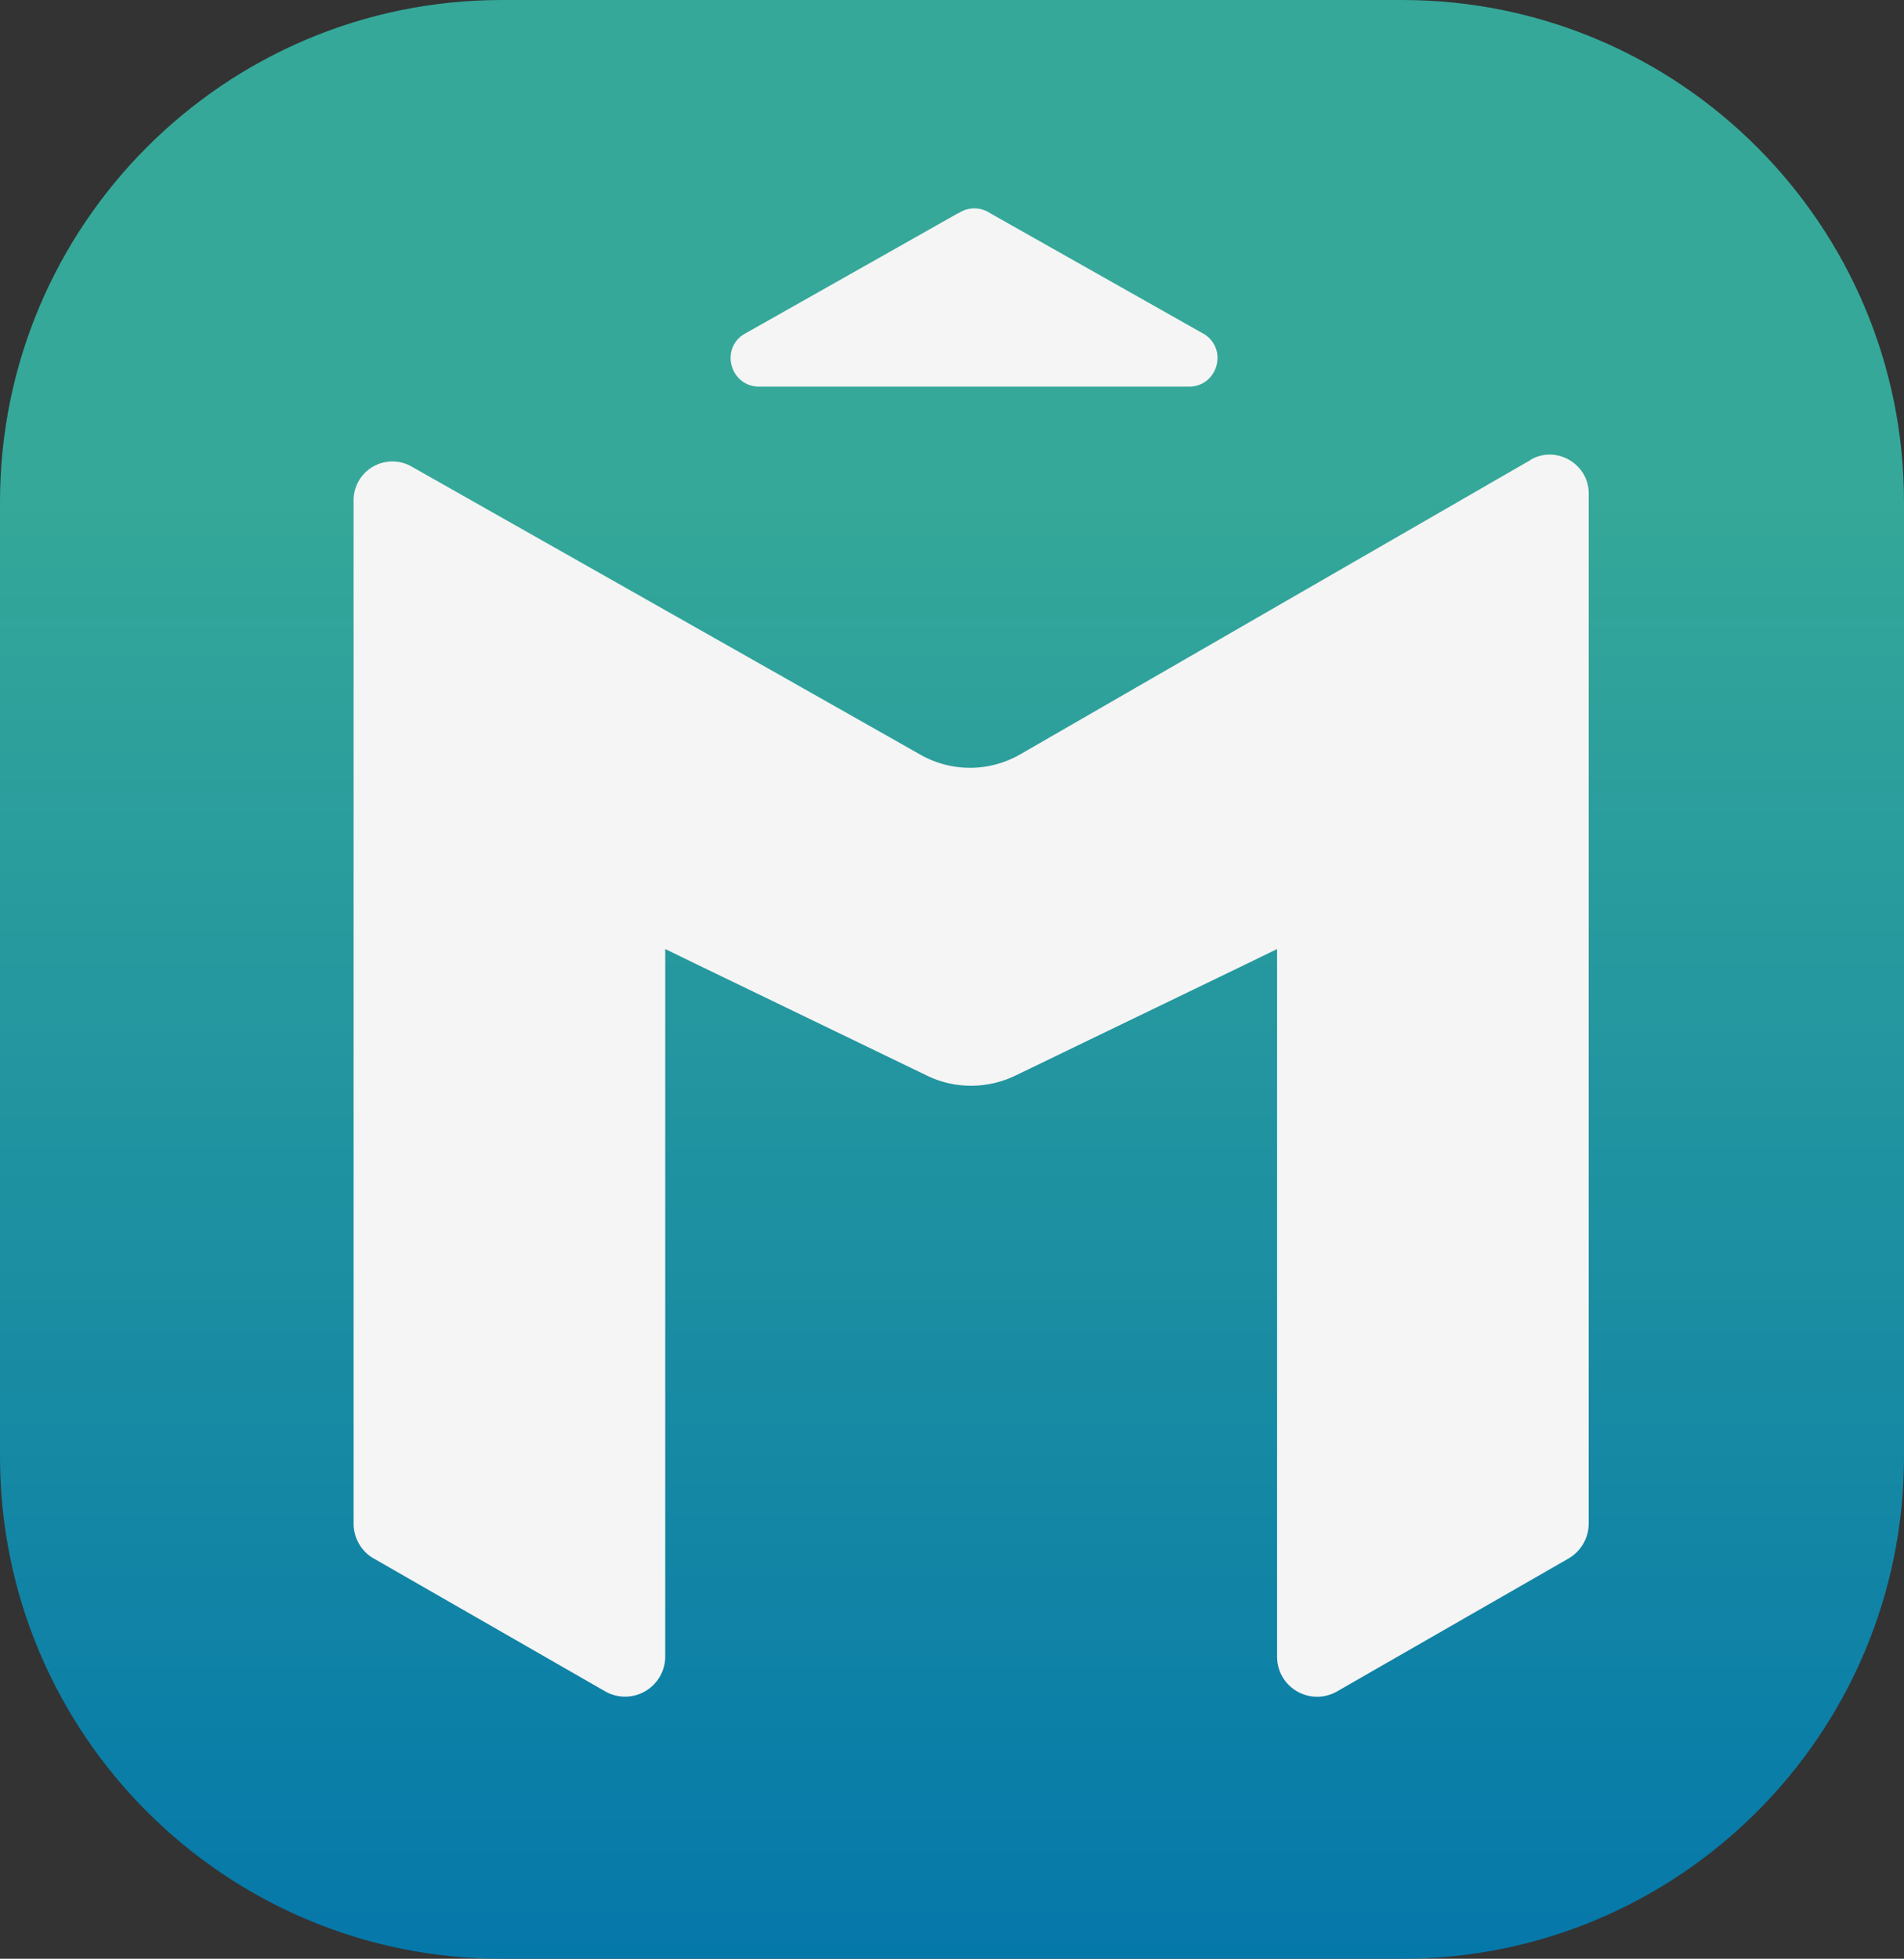
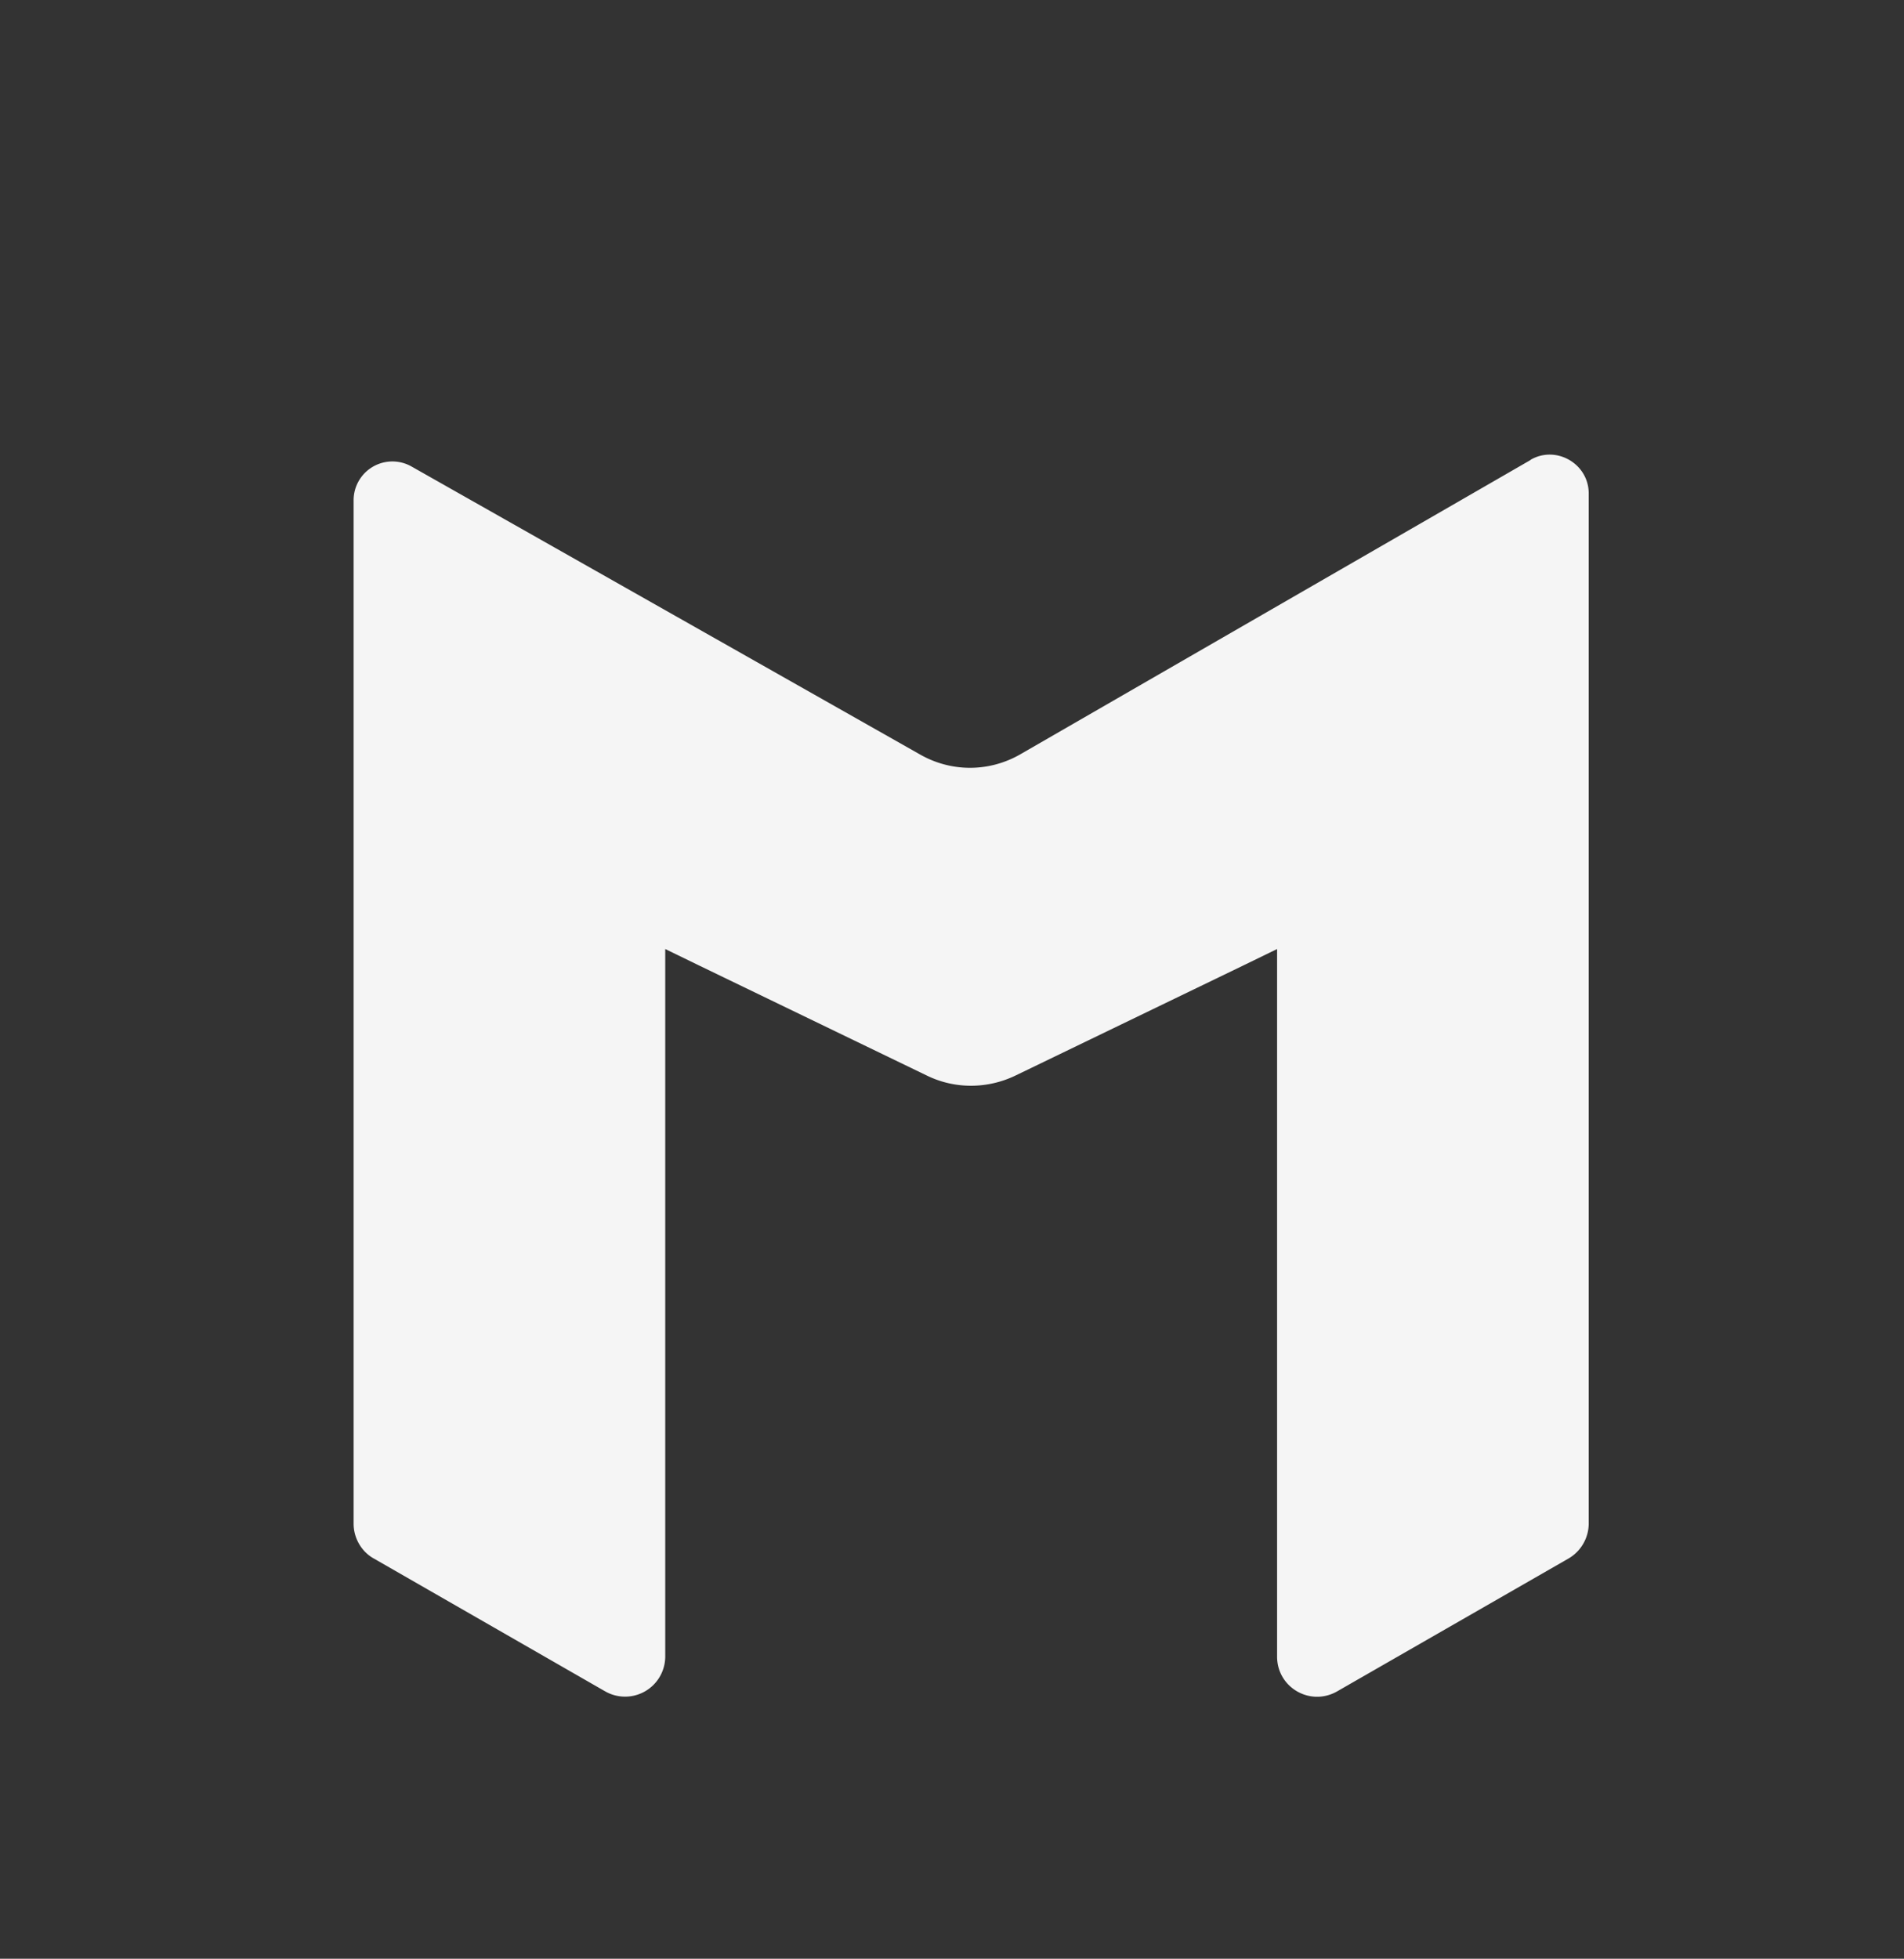
<svg xmlns="http://www.w3.org/2000/svg" data-bbox="0 0 41.73 42.91" viewBox="0 0 41.73 42.91" data-type="ugc">
  <rect x="0" y="0" width="41.73" height="42.91" fill="#333333" stroke="none" />
  <g>
    <defs>
      <linearGradient gradientUnits="userSpaceOnUse" y2="42.91" x2="20.87" y1="0" x1="20.87" id="1e1dc131-0e15-4943-ba2c-cd9af884b4ca">
        <stop stop-color="#35a899" offset=".25" />
        <stop stop-color="#0578aa" offset="1" />
      </linearGradient>
    </defs>
    <g>
-       <path fill="url(#1e1dc131-0e15-4943-ba2c-cd9af884b4ca)" d="M41.73 11v20.91c0 6.075-4.925 11-11 11H11c-6.075 0-11-4.925-11-11V11C0 4.925 4.925 0 11 0h19.73c6.075 0 11 4.925 11 11" />
      <path d="m33.54 10.08-11.17 6.44c-.69.4-1.53.4-2.22 0l-11.13-6.3a.85.85 0 0 0-1.27.74v22.42c0 .31.17.61.44.76l5.07 2.91a.88.88 0 0 0 1.32-.76v-15.5l.72.35 5.01 2.42c.61.3 1.33.3 1.95 0l4.99-2.41.74-.36v15.5c0 .68.73 1.1 1.32.76l5.07-2.91a.89.89 0 0 0 .44-.76V10.81c0-.65-.71-1.06-1.27-.74Z" fill="#f5f5f5" />
-       <path d="m21 4.67-4.71 2.66c-.51.34-.27 1.14.35 1.14h9.42c.61 0 .86-.79.35-1.14L21.7 4.67a.62.62 0 0 0-.69 0Z" fill="#f5f5f5" />
    </g>
  </g>
</svg>